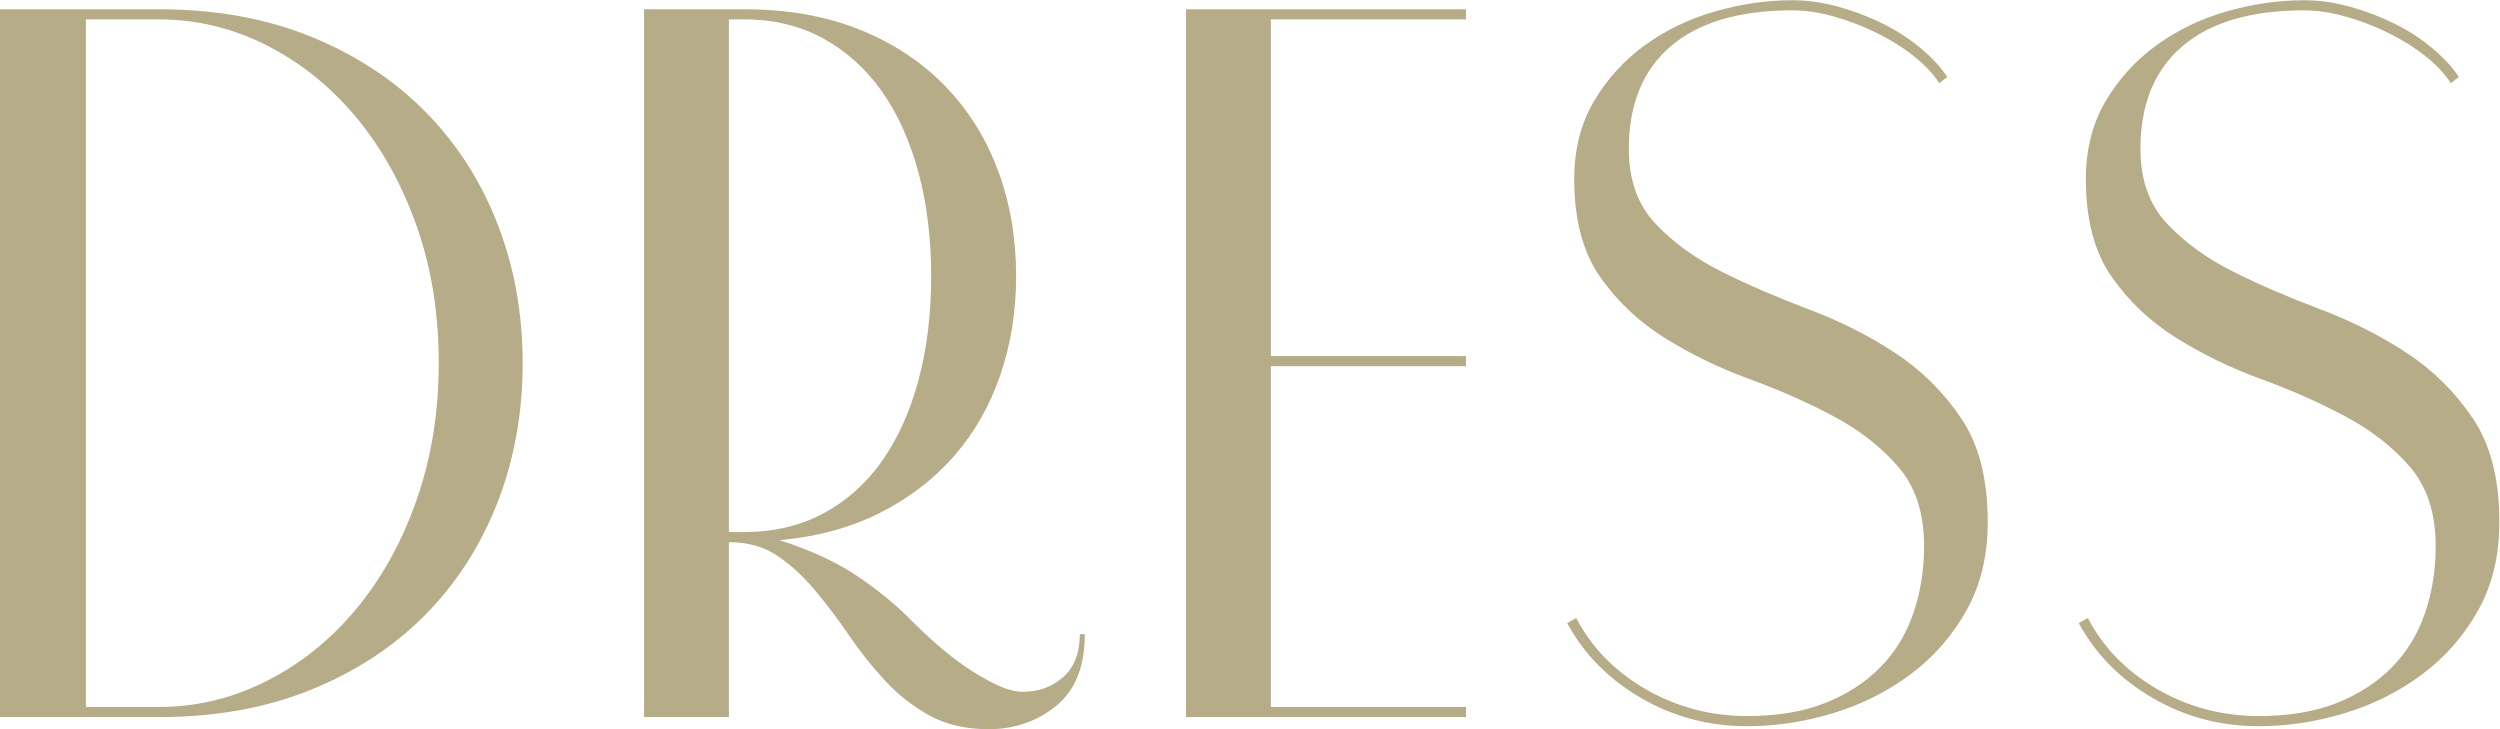
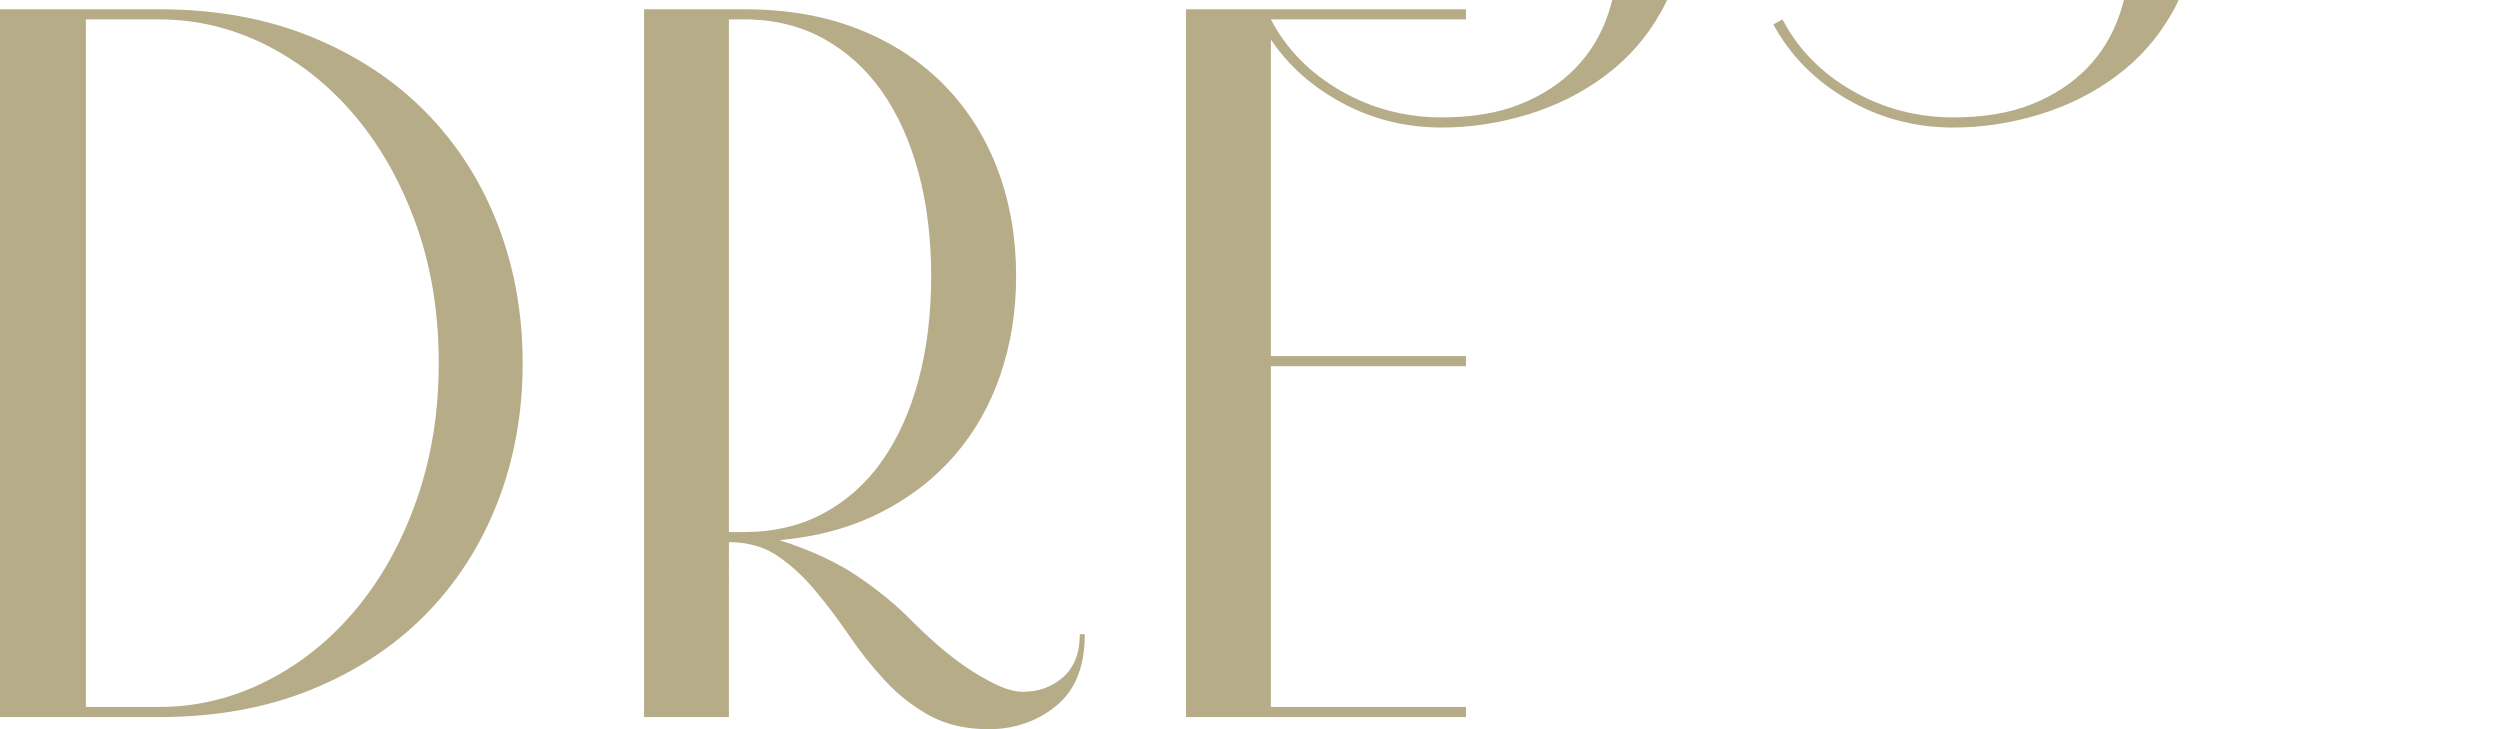
<svg xmlns="http://www.w3.org/2000/svg" xmlns:ns1="http://sodipodi.sourceforge.net/DTD/sodipodi-0.dtd" xmlns:ns2="http://www.inkscape.org/namespaces/inkscape" id="svg1" width="374.184" height="109.141" viewBox="0 0 374.184 109.141" ns1:docname="41All.ai">
  <defs id="defs1" />
  <g id="layer-MC0" ns2:groupmode="layer" ns2:label="Слой 1" transform="translate(-152.73,-3570.316)">
-     <path id="path28993" d="M 4.547,-5.015625e-4 V -79.477 H 22.371 c 6.352,0 12.041,1.025 17.074,3.07 5.039,2.048 9.316,4.849 12.832,8.402 3.521,3.557 6.229,7.755 8.121,12.598 1.89,4.846 2.836,10.066 2.836,15.668 0,5.602 -0.946,10.825 -2.836,15.668 -1.893,4.846 -4.6,9.047 -8.121,12.609 -3.516,3.557 -7.793,6.357 -12.832,8.402 C 34.412,-1.02 28.723,-5.015625e-4 22.371,-5.015625e-4 Z M 14.191,-78.34 v 77.203 h 8.18 c 4.233,0 8.262,-0.964 12.082,-2.895 3.826,-1.928 7.178,-4.617 10.055,-8.063 2.874,-3.445 5.145,-7.529 6.809,-12.258 1.664,-4.734 2.496,-9.861 2.496,-15.387 0,-5.602 -0.832,-10.746 -2.496,-15.434 -1.664,-4.693 -3.935,-8.766 -6.809,-12.211 -2.877,-3.445 -6.229,-6.132 -10.055,-8.062 -3.82,-1.928 -7.849,-2.895 -12.082,-2.895 z M 126.352,-9.305 c 0,3.633 -1.078,6.322 -3.234,8.062 -2.156,1.734 -4.673,2.602 -7.547,2.602 -2.572,0 -4.787,-0.51 -6.645,-1.523 -1.852,-1.022 -3.516,-2.326 -4.992,-3.914 -1.477,-1.594 -2.821,-3.281 -4.031,-5.062 -1.213,-1.781 -2.481,-3.463 -3.809,-5.051 -1.321,-1.585 -2.739,-2.889 -4.254,-3.914 -1.509,-1.022 -3.325,-1.535 -5.449,-1.535 V -5.015625e-4 H 76.863 V -79.477 h 11.238 c 4.843,0 9.155,0.759 12.938,2.273 3.779,1.518 6.976,3.618 9.586,6.305 2.616,2.689 4.605,5.848 5.965,9.48 1.365,3.633 2.051,7.605 2.051,11.918 0,3.938 -0.592,7.629 -1.77,11.074 -1.172,3.439 -2.895,6.466 -5.168,9.082 -2.268,2.61 -5.048,4.746 -8.344,6.41 -3.29,1.664 -7.052,2.689 -11.285,3.07 3.554,1.134 6.521,2.517 8.906,4.148 2.382,1.626 4.444,3.346 6.188,5.156 0.68,0.68 1.512,1.459 2.496,2.332 0.984,0.867 2.042,1.699 3.176,2.496 1.14,0.791 2.297,1.471 3.469,2.039 1.172,0.571 2.215,0.855 3.129,0.855 1.734,0 3.226,-0.545 4.477,-1.641 1.248,-1.102 1.875,-2.71 1.875,-4.828 z M 88.102,-20.778 c 3.328,0 6.296,-0.697 8.906,-2.098 2.607,-1.397 4.805,-3.363 6.586,-5.895 1.781,-2.537 3.144,-5.566 4.09,-9.082 0.943,-3.521 1.418,-7.406 1.418,-11.648 0,-4.233 -0.475,-8.109 -1.418,-11.625 -0.946,-3.521 -2.309,-6.554 -4.09,-9.094 -1.781,-2.537 -3.979,-4.526 -6.586,-5.965 -2.61,-1.436 -5.578,-2.156 -8.906,-2.156 h -1.711 v 57.562 z m 59.142,-57.562 v 37.805 h 21.914 v 1.137 H 147.243 V -1.137 H 169.157 V -5.015625e-4 H 137.716 V -79.477 h 31.441 v 1.137 z m 34.289,67.219 c 1.74,3.328 4.351,5.997 7.828,8.004 3.483,2.001 7.269,3 11.355,3 3.404,0 6.34,-0.492 8.801,-1.477 2.461,-0.984 4.523,-2.326 6.188,-4.031 1.664,-1.702 2.895,-3.727 3.691,-6.07 0.797,-2.344 1.195,-4.84 1.195,-7.488 0,-3.709 -0.967,-6.683 -2.895,-8.918 -1.931,-2.232 -4.354,-4.125 -7.266,-5.672 -2.915,-1.553 -6.076,-2.953 -9.48,-4.195 -3.407,-1.248 -6.568,-2.783 -9.48,-4.605 -2.915,-1.819 -5.338,-4.107 -7.266,-6.867 -1.931,-2.766 -2.895,-6.416 -2.895,-10.957 0,-3.328 0.732,-6.24 2.203,-8.742 1.477,-2.499 3.387,-4.6 5.73,-6.305 2.35,-1.702 4.983,-2.968 7.898,-3.797 2.912,-0.835 5.807,-1.254 8.684,-1.254 1.664,0 3.387,0.246 5.168,0.738 1.781,0.492 3.463,1.137 5.051,1.934 1.594,0.797 3.012,1.729 4.254,2.789 1.248,1.055 2.215,2.109 2.895,3.164 l -0.902,0.691 c -0.68,-1.061 -1.646,-2.086 -2.895,-3.07 -1.251,-0.984 -2.654,-1.854 -4.207,-2.613 -1.547,-0.756 -3.138,-1.362 -4.77,-1.816 -1.626,-0.451 -3.158,-0.68 -4.594,-0.68 -5.977,0 -10.535,1.345 -13.676,4.031 -3.141,2.689 -4.711,6.527 -4.711,11.52 0,3.486 0.999,6.29 3,8.414 2.007,2.118 4.488,3.914 7.441,5.391 2.953,1.471 6.188,2.868 9.703,4.195 3.521,1.321 6.762,2.95 9.715,4.887 2.953,1.931 5.429,4.371 7.43,7.324 2.007,2.947 3.012,6.841 3.012,11.684 0,3.791 -0.797,7.102 -2.391,9.938 -1.588,2.836 -3.668,5.221 -6.246,7.148 -2.572,1.931 -5.467,3.387 -8.684,4.371 -3.211,0.984 -6.445,1.477 -9.703,1.477 -4.312,0 -8.285,-1.058 -11.918,-3.176 -3.633,-2.115 -6.396,-4.916 -8.285,-8.402 z m 57.445,0 c 1.74,3.328 4.351,5.997 7.828,8.004 3.483,2.001 7.269,3 11.355,3 3.404,0 6.34,-0.492 8.801,-1.477 2.461,-0.984 4.523,-2.326 6.188,-4.031 1.664,-1.702 2.895,-3.727 3.691,-6.07 0.797,-2.344 1.195,-4.84 1.195,-7.488 0,-3.709 -0.967,-6.683 -2.895,-8.918 -1.931,-2.232 -4.354,-4.125 -7.266,-5.672 -2.915,-1.553 -6.076,-2.953 -9.48,-4.195 -3.407,-1.248 -6.568,-2.783 -9.48,-4.605 -2.915,-1.819 -5.338,-4.107 -7.266,-6.867 -1.931,-2.766 -2.895,-6.416 -2.895,-10.957 0,-3.328 0.732,-6.24 2.203,-8.742 1.477,-2.499 3.387,-4.6 5.73,-6.305 2.35,-1.702 4.983,-2.968 7.898,-3.797 2.912,-0.835 5.807,-1.254 8.684,-1.254 1.664,0 3.387,0.246 5.168,0.738 1.781,0.492 3.463,1.137 5.051,1.934 1.594,0.797 3.012,1.729 4.254,2.789 1.248,1.055 2.215,2.109 2.895,3.164 l -0.902,0.691 c -0.68,-1.061 -1.646,-2.086 -2.895,-3.07 -1.251,-0.984 -2.654,-1.854 -4.207,-2.613 -1.547,-0.756 -3.138,-1.362 -4.77,-1.816 -1.626,-0.451 -3.158,-0.68 -4.594,-0.68 -5.977,0 -10.535,1.345 -13.676,4.031 -3.141,2.689 -4.711,6.527 -4.711,11.52 0,3.486 0.999,6.29 3,8.414 2.007,2.118 4.488,3.914 7.441,5.391 2.953,1.471 6.188,2.868 9.703,4.195 3.521,1.321 6.762,2.95 9.715,4.887 2.953,1.931 5.429,4.371 7.43,7.324 2.007,2.947 3.012,6.841 3.012,11.684 0,3.791 -0.797,7.102 -2.391,9.938 -1.588,2.836 -3.668,5.221 -6.246,7.148 -2.572,1.931 -5.467,3.387 -8.684,4.371 -3.211,0.984 -6.445,1.477 -9.703,1.477 -4.312,0 -8.285,-1.058 -11.918,-3.176 -3.633,-2.115 -6.396,-4.916 -8.285,-8.402 z m 0,0" style="fill:#b6ac88;fill-opacity:1;fill-rule:nonzero;stroke:none" aria-label="DRESS" transform="matrix(1.333,0,0,1.333,146.668,3677.645)" />
+     <path id="path28993" d="M 4.547,-5.015625e-4 V -79.477 H 22.371 c 6.352,0 12.041,1.025 17.074,3.07 5.039,2.048 9.316,4.849 12.832,8.402 3.521,3.557 6.229,7.755 8.121,12.598 1.89,4.846 2.836,10.066 2.836,15.668 0,5.602 -0.946,10.825 -2.836,15.668 -1.893,4.846 -4.6,9.047 -8.121,12.609 -3.516,3.557 -7.793,6.357 -12.832,8.402 C 34.412,-1.02 28.723,-5.015625e-4 22.371,-5.015625e-4 Z M 14.191,-78.34 v 77.203 h 8.18 c 4.233,0 8.262,-0.964 12.082,-2.895 3.826,-1.928 7.178,-4.617 10.055,-8.063 2.874,-3.445 5.145,-7.529 6.809,-12.258 1.664,-4.734 2.496,-9.861 2.496,-15.387 0,-5.602 -0.832,-10.746 -2.496,-15.434 -1.664,-4.693 -3.935,-8.766 -6.809,-12.211 -2.877,-3.445 -6.229,-6.132 -10.055,-8.062 -3.82,-1.928 -7.849,-2.895 -12.082,-2.895 z M 126.352,-9.305 c 0,3.633 -1.078,6.322 -3.234,8.062 -2.156,1.734 -4.673,2.602 -7.547,2.602 -2.572,0 -4.787,-0.51 -6.645,-1.523 -1.852,-1.022 -3.516,-2.326 -4.992,-3.914 -1.477,-1.594 -2.821,-3.281 -4.031,-5.062 -1.213,-1.781 -2.481,-3.463 -3.809,-5.051 -1.321,-1.585 -2.739,-2.889 -4.254,-3.914 -1.509,-1.022 -3.325,-1.535 -5.449,-1.535 V -5.015625e-4 H 76.863 V -79.477 h 11.238 c 4.843,0 9.155,0.759 12.938,2.273 3.779,1.518 6.976,3.618 9.586,6.305 2.616,2.689 4.605,5.848 5.965,9.48 1.365,3.633 2.051,7.605 2.051,11.918 0,3.938 -0.592,7.629 -1.77,11.074 -1.172,3.439 -2.895,6.466 -5.168,9.082 -2.268,2.61 -5.048,4.746 -8.344,6.41 -3.29,1.664 -7.052,2.689 -11.285,3.07 3.554,1.134 6.521,2.517 8.906,4.148 2.382,1.626 4.444,3.346 6.188,5.156 0.68,0.68 1.512,1.459 2.496,2.332 0.984,0.867 2.042,1.699 3.176,2.496 1.14,0.791 2.297,1.471 3.469,2.039 1.172,0.571 2.215,0.855 3.129,0.855 1.734,0 3.226,-0.545 4.477,-1.641 1.248,-1.102 1.875,-2.71 1.875,-4.828 z M 88.102,-20.778 c 3.328,0 6.296,-0.697 8.906,-2.098 2.607,-1.397 4.805,-3.363 6.586,-5.895 1.781,-2.537 3.144,-5.566 4.09,-9.082 0.943,-3.521 1.418,-7.406 1.418,-11.648 0,-4.233 -0.475,-8.109 -1.418,-11.625 -0.946,-3.521 -2.309,-6.554 -4.09,-9.094 -1.781,-2.537 -3.979,-4.526 -6.586,-5.965 -2.61,-1.436 -5.578,-2.156 -8.906,-2.156 h -1.711 v 57.562 z m 59.142,-57.562 v 37.805 h 21.914 v 1.137 H 147.243 V -1.137 H 169.157 V -5.015625e-4 H 137.716 V -79.477 h 31.441 v 1.137 z c 1.74,3.328 4.351,5.997 7.828,8.004 3.483,2.001 7.269,3 11.355,3 3.404,0 6.34,-0.492 8.801,-1.477 2.461,-0.984 4.523,-2.326 6.188,-4.031 1.664,-1.702 2.895,-3.727 3.691,-6.07 0.797,-2.344 1.195,-4.84 1.195,-7.488 0,-3.709 -0.967,-6.683 -2.895,-8.918 -1.931,-2.232 -4.354,-4.125 -7.266,-5.672 -2.915,-1.553 -6.076,-2.953 -9.48,-4.195 -3.407,-1.248 -6.568,-2.783 -9.48,-4.605 -2.915,-1.819 -5.338,-4.107 -7.266,-6.867 -1.931,-2.766 -2.895,-6.416 -2.895,-10.957 0,-3.328 0.732,-6.24 2.203,-8.742 1.477,-2.499 3.387,-4.6 5.73,-6.305 2.35,-1.702 4.983,-2.968 7.898,-3.797 2.912,-0.835 5.807,-1.254 8.684,-1.254 1.664,0 3.387,0.246 5.168,0.738 1.781,0.492 3.463,1.137 5.051,1.934 1.594,0.797 3.012,1.729 4.254,2.789 1.248,1.055 2.215,2.109 2.895,3.164 l -0.902,0.691 c -0.68,-1.061 -1.646,-2.086 -2.895,-3.07 -1.251,-0.984 -2.654,-1.854 -4.207,-2.613 -1.547,-0.756 -3.138,-1.362 -4.77,-1.816 -1.626,-0.451 -3.158,-0.68 -4.594,-0.68 -5.977,0 -10.535,1.345 -13.676,4.031 -3.141,2.689 -4.711,6.527 -4.711,11.52 0,3.486 0.999,6.29 3,8.414 2.007,2.118 4.488,3.914 7.441,5.391 2.953,1.471 6.188,2.868 9.703,4.195 3.521,1.321 6.762,2.95 9.715,4.887 2.953,1.931 5.429,4.371 7.43,7.324 2.007,2.947 3.012,6.841 3.012,11.684 0,3.791 -0.797,7.102 -2.391,9.938 -1.588,2.836 -3.668,5.221 -6.246,7.148 -2.572,1.931 -5.467,3.387 -8.684,4.371 -3.211,0.984 -6.445,1.477 -9.703,1.477 -4.312,0 -8.285,-1.058 -11.918,-3.176 -3.633,-2.115 -6.396,-4.916 -8.285,-8.402 z m 57.445,0 c 1.74,3.328 4.351,5.997 7.828,8.004 3.483,2.001 7.269,3 11.355,3 3.404,0 6.34,-0.492 8.801,-1.477 2.461,-0.984 4.523,-2.326 6.188,-4.031 1.664,-1.702 2.895,-3.727 3.691,-6.07 0.797,-2.344 1.195,-4.84 1.195,-7.488 0,-3.709 -0.967,-6.683 -2.895,-8.918 -1.931,-2.232 -4.354,-4.125 -7.266,-5.672 -2.915,-1.553 -6.076,-2.953 -9.48,-4.195 -3.407,-1.248 -6.568,-2.783 -9.48,-4.605 -2.915,-1.819 -5.338,-4.107 -7.266,-6.867 -1.931,-2.766 -2.895,-6.416 -2.895,-10.957 0,-3.328 0.732,-6.24 2.203,-8.742 1.477,-2.499 3.387,-4.6 5.73,-6.305 2.35,-1.702 4.983,-2.968 7.898,-3.797 2.912,-0.835 5.807,-1.254 8.684,-1.254 1.664,0 3.387,0.246 5.168,0.738 1.781,0.492 3.463,1.137 5.051,1.934 1.594,0.797 3.012,1.729 4.254,2.789 1.248,1.055 2.215,2.109 2.895,3.164 l -0.902,0.691 c -0.68,-1.061 -1.646,-2.086 -2.895,-3.07 -1.251,-0.984 -2.654,-1.854 -4.207,-2.613 -1.547,-0.756 -3.138,-1.362 -4.77,-1.816 -1.626,-0.451 -3.158,-0.68 -4.594,-0.68 -5.977,0 -10.535,1.345 -13.676,4.031 -3.141,2.689 -4.711,6.527 -4.711,11.52 0,3.486 0.999,6.29 3,8.414 2.007,2.118 4.488,3.914 7.441,5.391 2.953,1.471 6.188,2.868 9.703,4.195 3.521,1.321 6.762,2.95 9.715,4.887 2.953,1.931 5.429,4.371 7.43,7.324 2.007,2.947 3.012,6.841 3.012,11.684 0,3.791 -0.797,7.102 -2.391,9.938 -1.588,2.836 -3.668,5.221 -6.246,7.148 -2.572,1.931 -5.467,3.387 -8.684,4.371 -3.211,0.984 -6.445,1.477 -9.703,1.477 -4.312,0 -8.285,-1.058 -11.918,-3.176 -3.633,-2.115 -6.396,-4.916 -8.285,-8.402 z m 0,0" style="fill:#b6ac88;fill-opacity:1;fill-rule:nonzero;stroke:none" aria-label="DRESS" transform="matrix(1.333,0,0,1.333,146.668,3677.645)" />
  </g>
</svg>